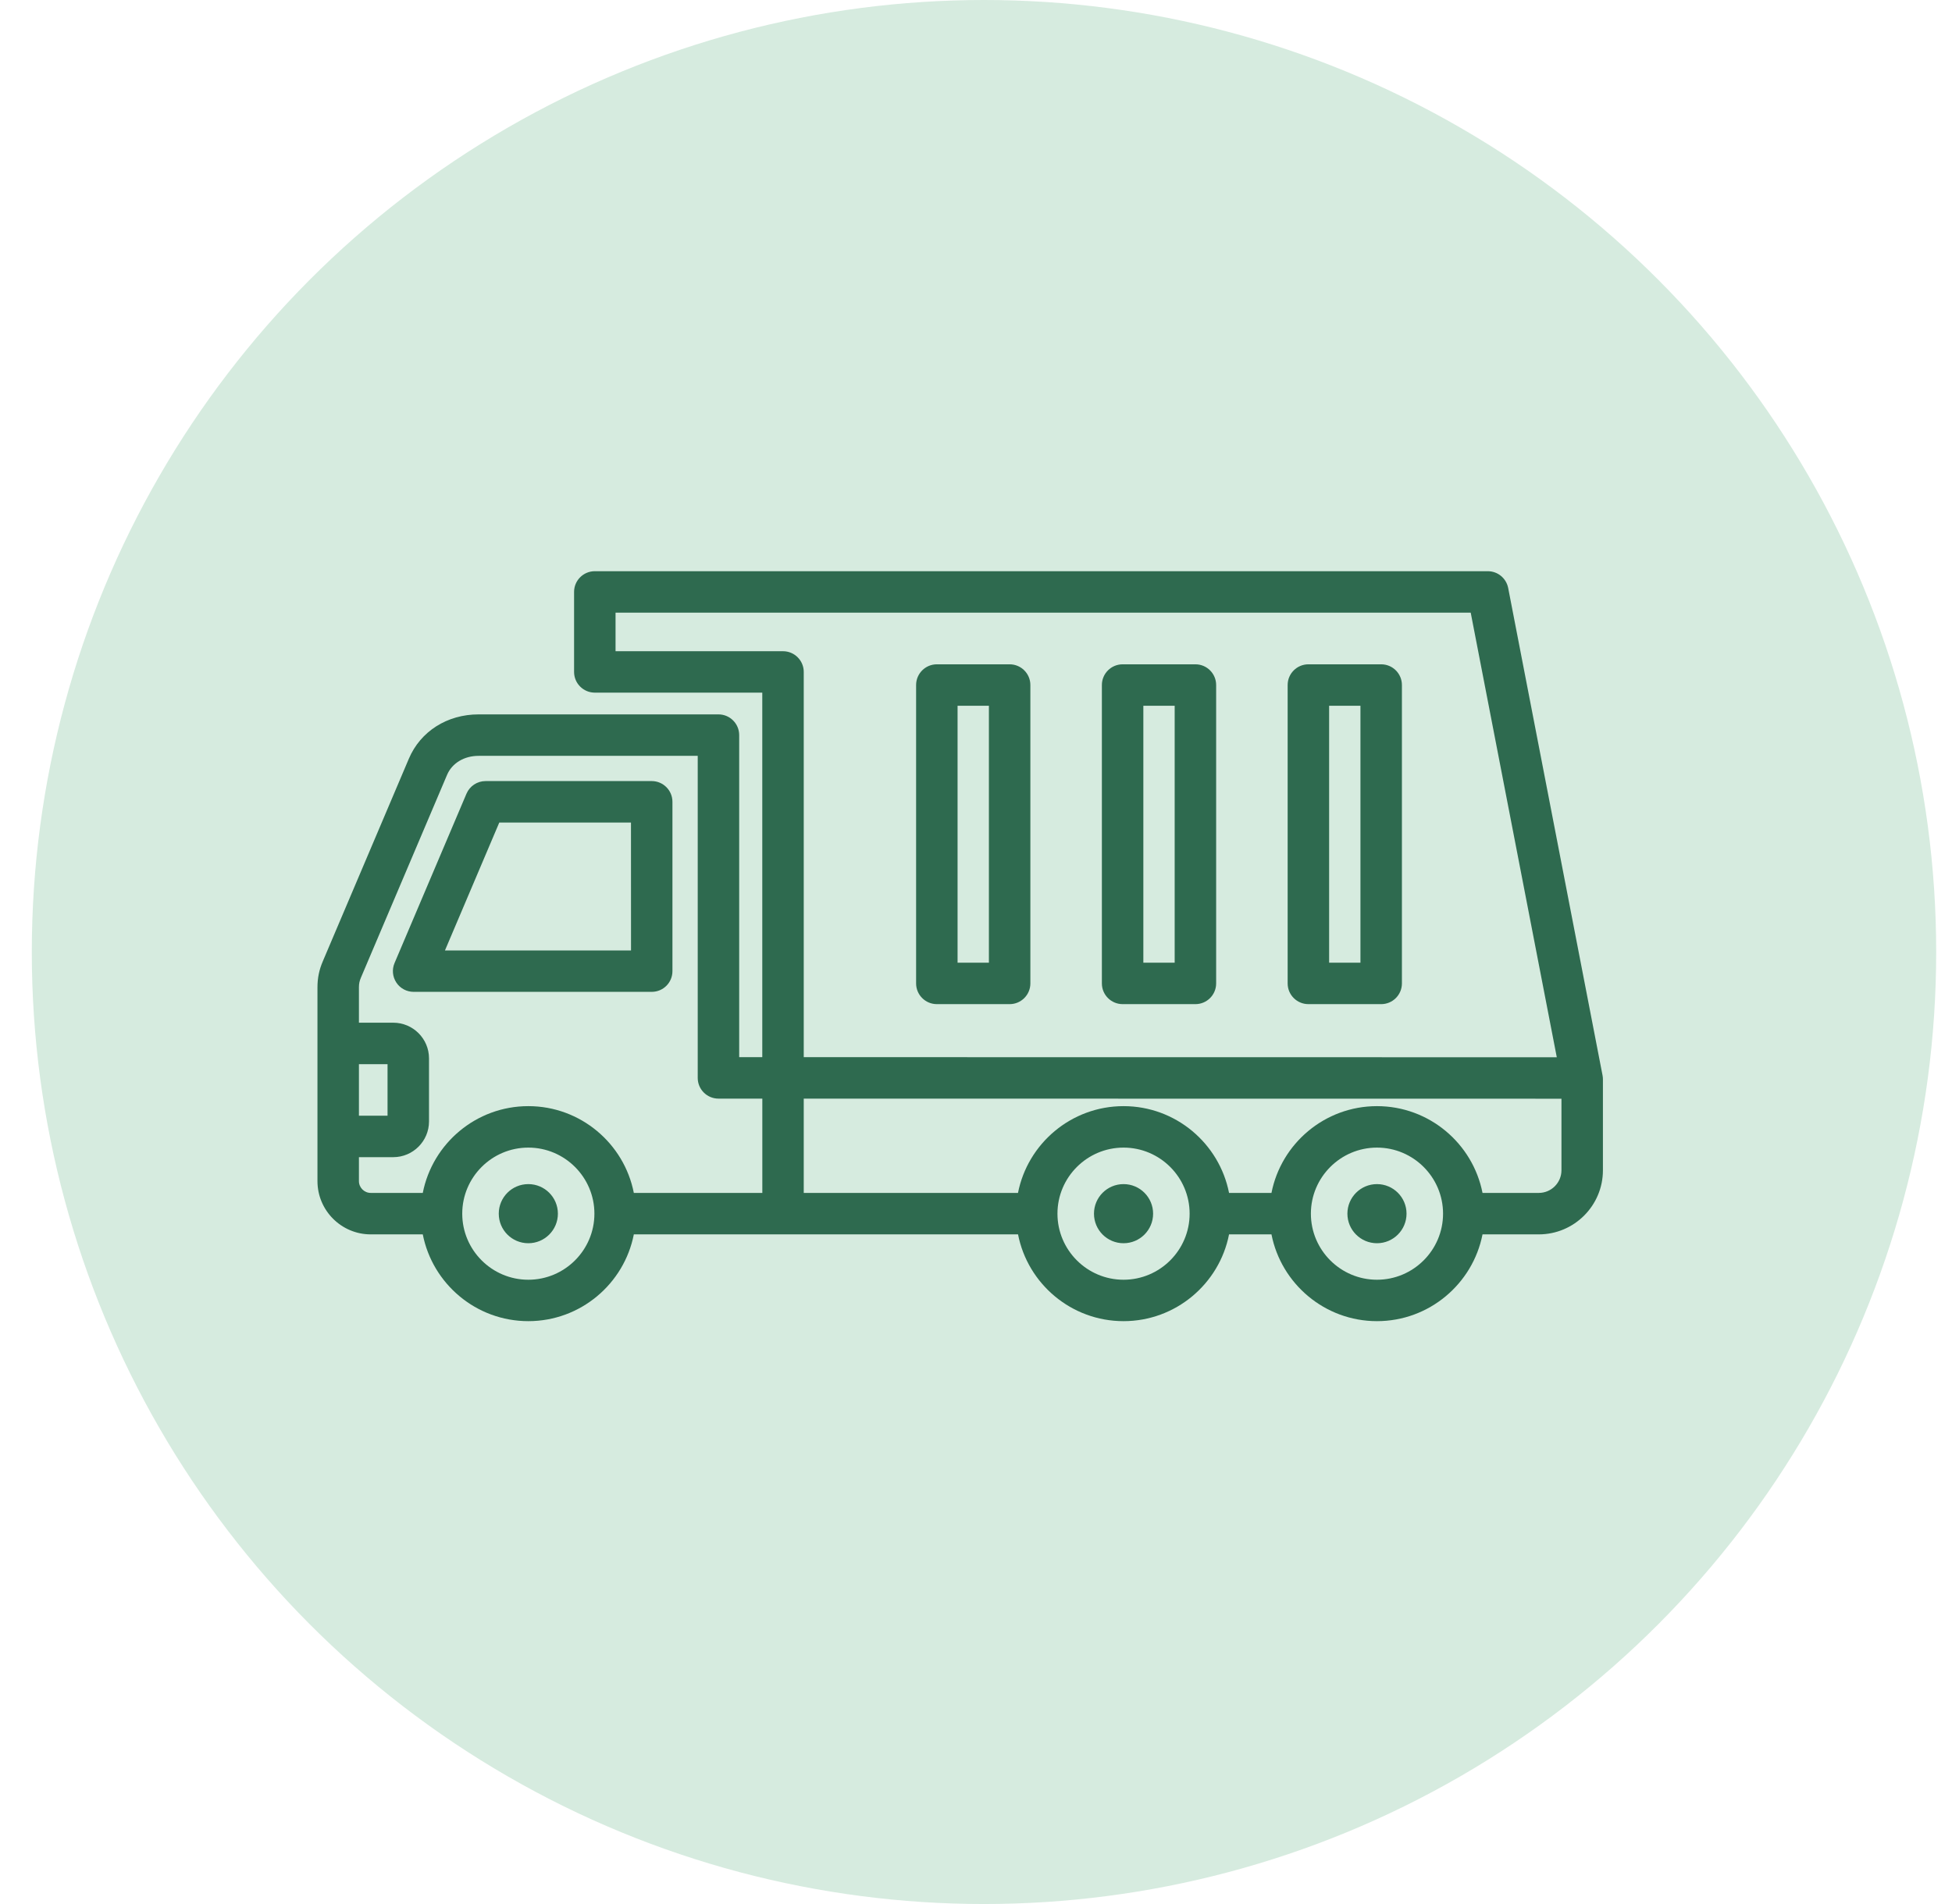
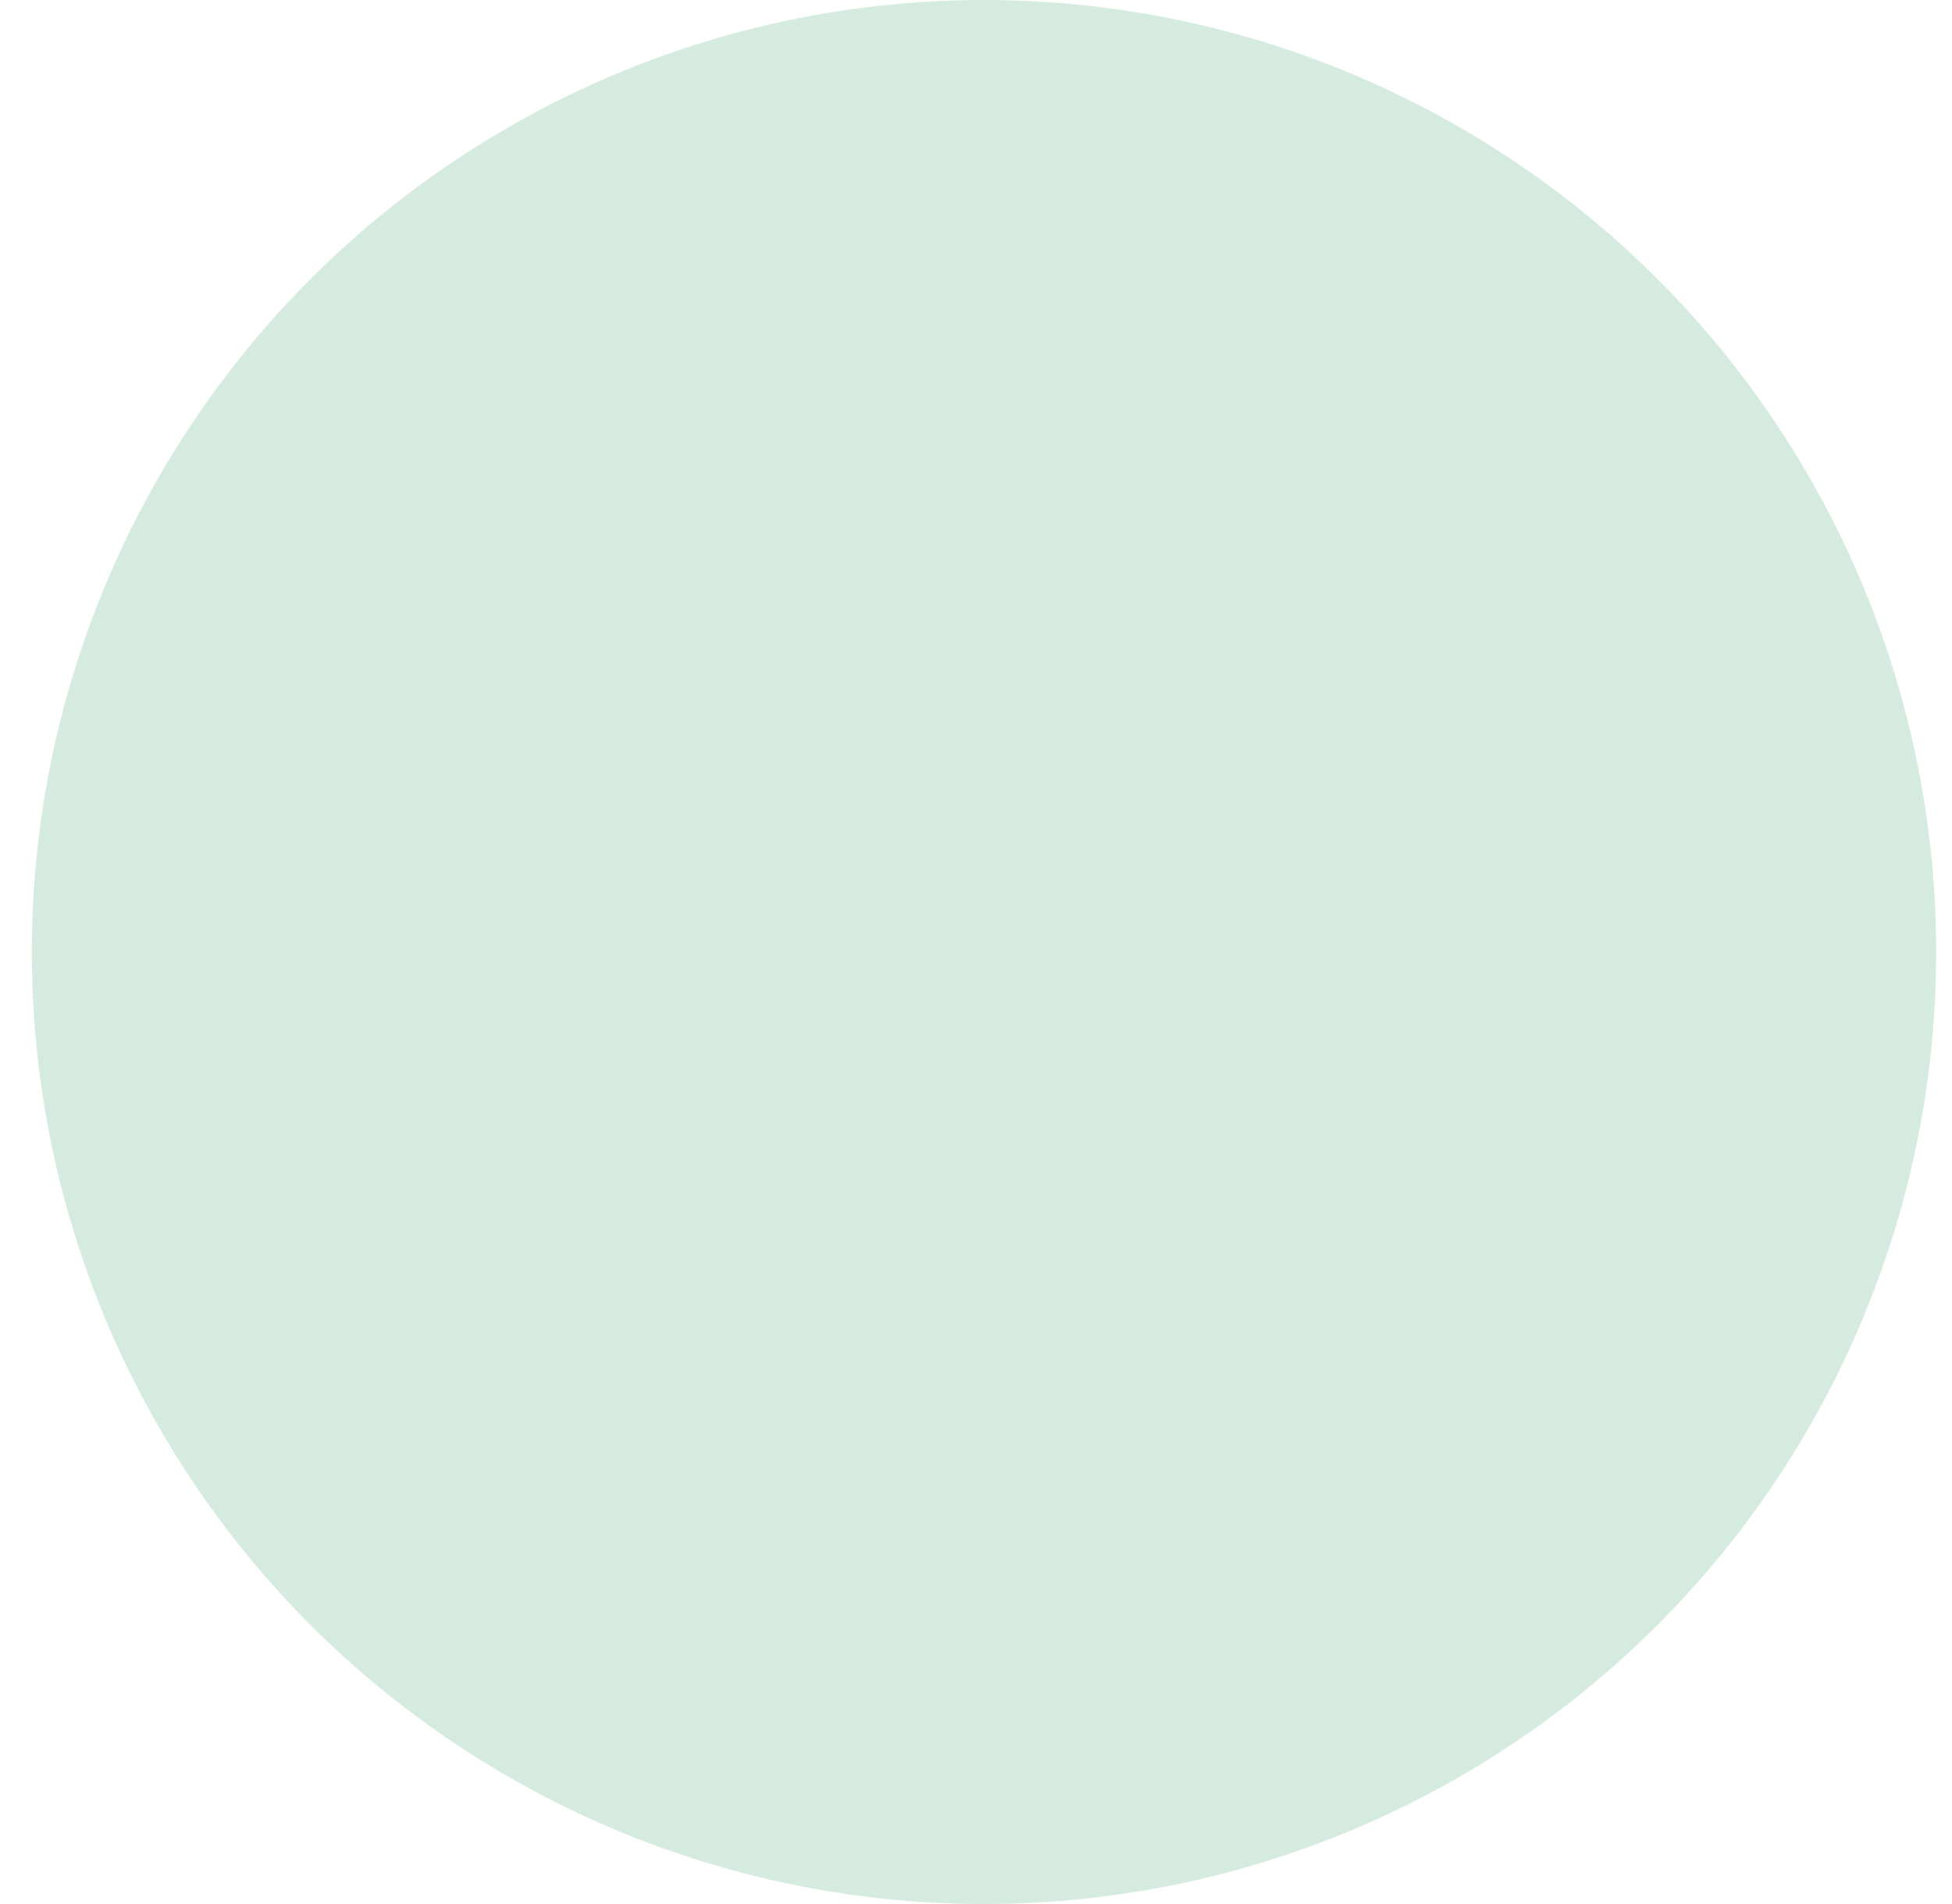
<svg xmlns="http://www.w3.org/2000/svg" width="41" height="40" viewBox="0 0 41 40" fill="none">
  <circle cx="20.668" cy="20" r="20" fill="#D6EBDF" />
-   <path d="M14.124 20.402V16.844C14.124 16.604 13.929 16.409 13.689 16.409H10.199C10.024 16.409 9.866 16.514 9.798 16.674L8.287 20.232C8.23 20.366 8.244 20.52 8.325 20.642C8.405 20.764 8.542 20.837 8.688 20.837H13.689C13.93 20.837 14.124 20.643 14.124 20.402ZM13.254 19.967H9.346L10.487 17.28H13.253L13.254 19.967ZM33.66 22.591L31.678 12.353C31.638 12.148 31.459 12 31.25 12H12.493C12.253 12 12.058 12.195 12.058 12.435V14.116C12.058 14.356 12.253 14.551 12.493 14.551H16.011V22.209H15.526V15.443C15.526 15.203 15.331 15.008 15.091 15.008H10.053C9.393 15.008 8.832 15.364 8.588 15.938L6.78 20.196C6.703 20.375 6.668 20.549 6.668 20.742V24.813C6.668 25.43 7.17 25.932 7.787 25.932H8.88C9.084 26.97 10 27.755 11.097 27.755C12.193 27.755 13.11 26.97 13.313 25.932H21.383C21.586 26.97 22.502 27.755 23.599 27.755C24.695 27.755 25.612 26.97 25.815 25.932H26.706C26.91 26.97 27.826 27.755 28.922 27.755C30.019 27.755 30.935 26.97 31.139 25.932H32.321C33.064 25.932 33.668 25.328 33.668 24.585V22.674C33.668 22.646 33.665 22.618 33.66 22.591ZM16.447 13.681H12.929V12.871H30.891L32.699 22.211L16.882 22.209V14.116C16.882 13.876 16.687 13.681 16.447 13.681ZM7.539 22.356H8.14V23.439H7.539V22.356ZM11.097 26.885C10.332 26.885 9.709 26.262 9.709 25.497C9.709 24.732 10.331 24.109 11.097 24.109C11.862 24.109 12.485 24.732 12.485 25.497C12.485 26.262 11.862 26.885 11.097 26.885ZM11.097 23.238C10 23.238 9.084 24.023 8.88 25.061H7.787C7.651 25.061 7.539 24.95 7.539 24.813V24.31H8.26C8.674 24.31 9.011 23.973 9.011 23.559V22.235C9.011 21.821 8.674 21.485 8.26 21.485H7.539V20.742C7.539 20.666 7.551 20.608 7.582 20.536L9.39 16.279C9.495 16.032 9.749 15.879 10.053 15.879H14.655V22.645C14.655 22.885 14.85 23.08 15.091 23.08H16.012V25.061H13.313C13.11 24.023 12.193 23.238 11.097 23.238ZM23.599 26.885C22.834 26.885 22.211 26.262 22.211 25.497C22.211 24.732 22.834 24.109 23.599 24.109C24.364 24.109 24.987 24.732 24.987 25.497C24.987 26.262 24.364 26.885 23.599 26.885ZM28.922 26.885C28.157 26.885 27.534 26.262 27.534 25.497C27.534 24.732 28.157 24.109 28.922 24.109C29.687 24.109 30.31 24.732 30.31 25.497C30.31 26.262 29.687 26.885 28.922 26.885ZM32.321 25.061H31.139C30.935 24.023 30.019 23.238 28.922 23.238C27.826 23.238 26.91 24.023 26.706 25.061H25.815C25.611 24.023 24.695 23.238 23.599 23.238C22.502 23.238 21.586 24.023 21.382 25.061H16.882V23.08L32.797 23.082V24.585C32.797 24.848 32.583 25.061 32.321 25.061ZM29.543 25.497C29.543 25.84 29.265 26.118 28.922 26.118C28.579 26.118 28.301 25.84 28.301 25.497C28.301 25.154 28.579 24.876 28.922 24.876C29.265 24.876 29.543 25.154 29.543 25.497ZM11.718 25.497C11.718 25.84 11.44 26.118 11.097 26.118C10.753 26.118 10.476 25.84 10.476 25.497C10.476 25.154 10.753 24.876 11.097 24.876C11.44 24.876 11.718 25.154 11.718 25.497ZM24.22 25.497C24.22 25.84 23.942 26.118 23.599 26.118C23.256 26.118 22.978 25.84 22.978 25.497C22.978 25.154 23.256 24.876 23.599 24.876C23.942 24.876 24.22 25.154 24.22 25.497ZM27.482 21.095H29.011C29.251 21.095 29.446 20.9 29.446 20.66V14.391C29.446 14.151 29.251 13.956 29.011 13.956H27.482C27.241 13.956 27.046 14.151 27.046 14.391V20.66C27.046 20.9 27.241 21.095 27.482 21.095ZM27.917 14.827H28.575V20.224H27.917V14.827ZM23.58 21.095H25.109C25.349 21.095 25.544 20.9 25.544 20.66V14.391C25.544 14.151 25.349 13.956 25.109 13.956H23.58C23.339 13.956 23.144 14.151 23.144 14.391V20.66C23.144 20.9 23.339 21.095 23.58 21.095ZM24.015 14.827H24.673V20.224H24.015V14.827ZM19.678 21.095H21.207C21.447 21.095 21.642 20.9 21.642 20.66V14.391C21.642 14.151 21.447 13.956 21.207 13.956H19.678C19.437 13.956 19.242 14.151 19.242 14.391V20.66C19.242 20.9 19.437 21.095 19.678 21.095ZM20.113 14.827H20.771V20.224H20.113V14.827Z" fill="#2E6A4F" />
</svg>